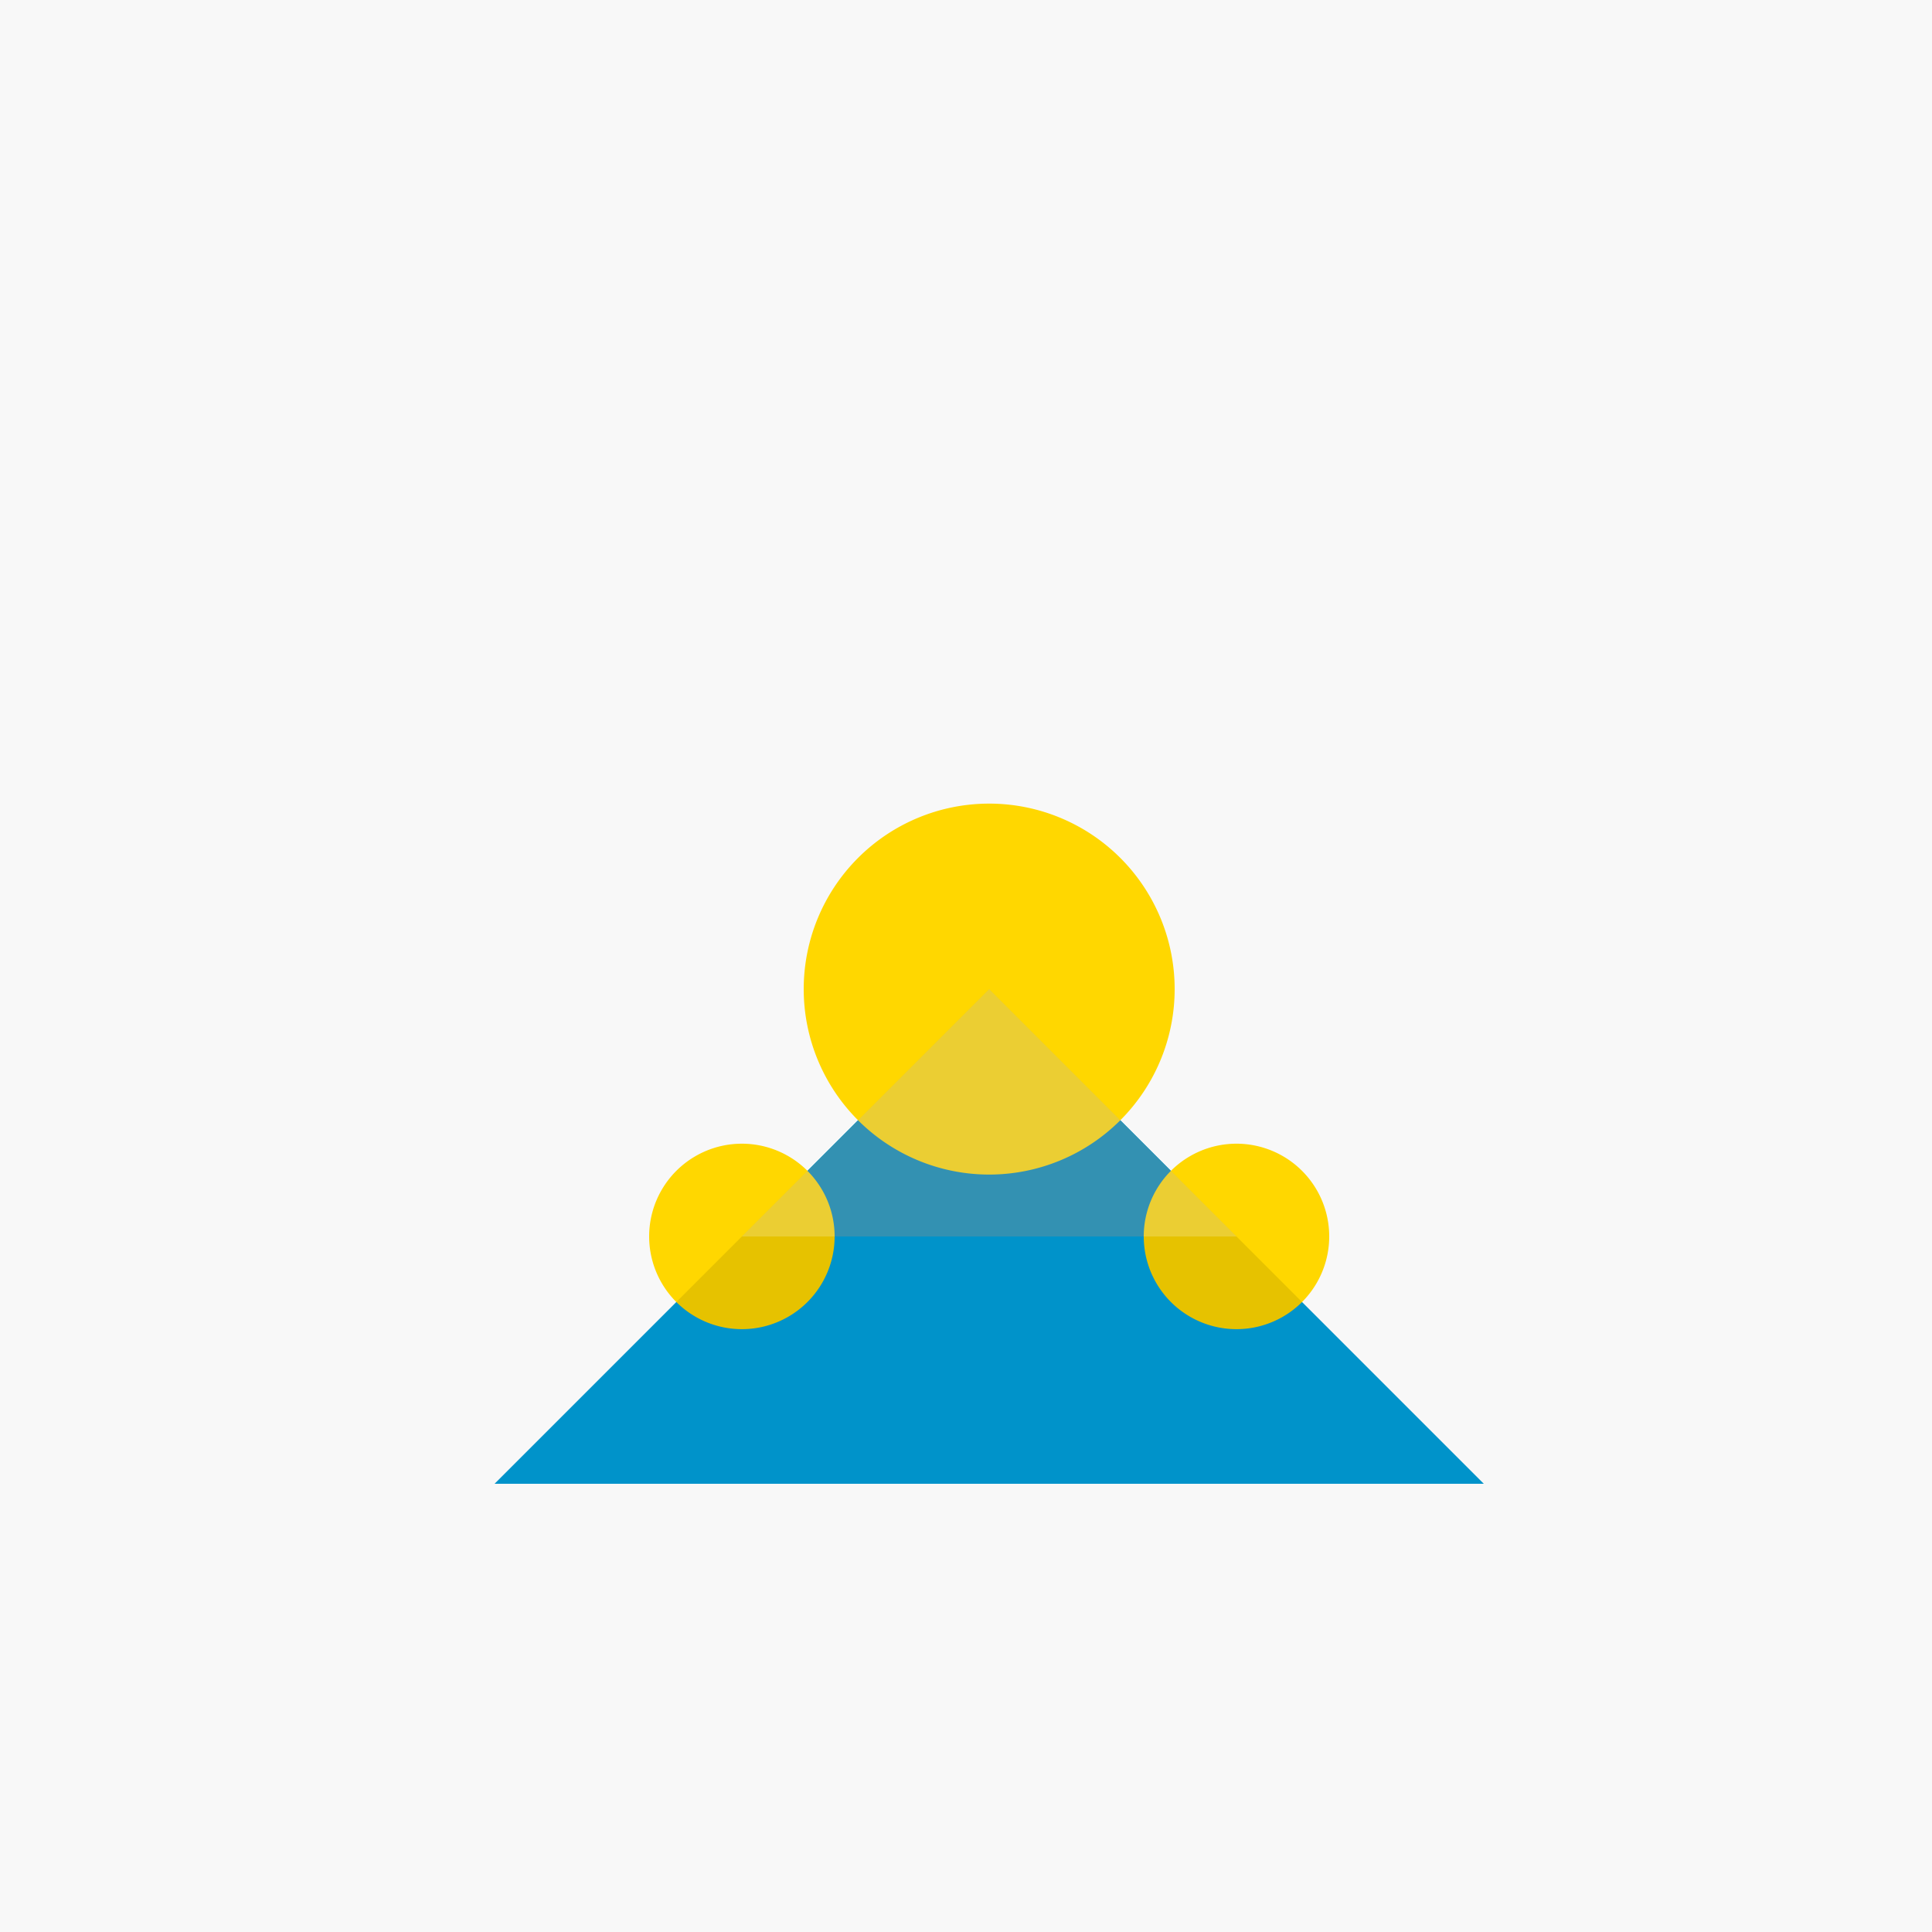
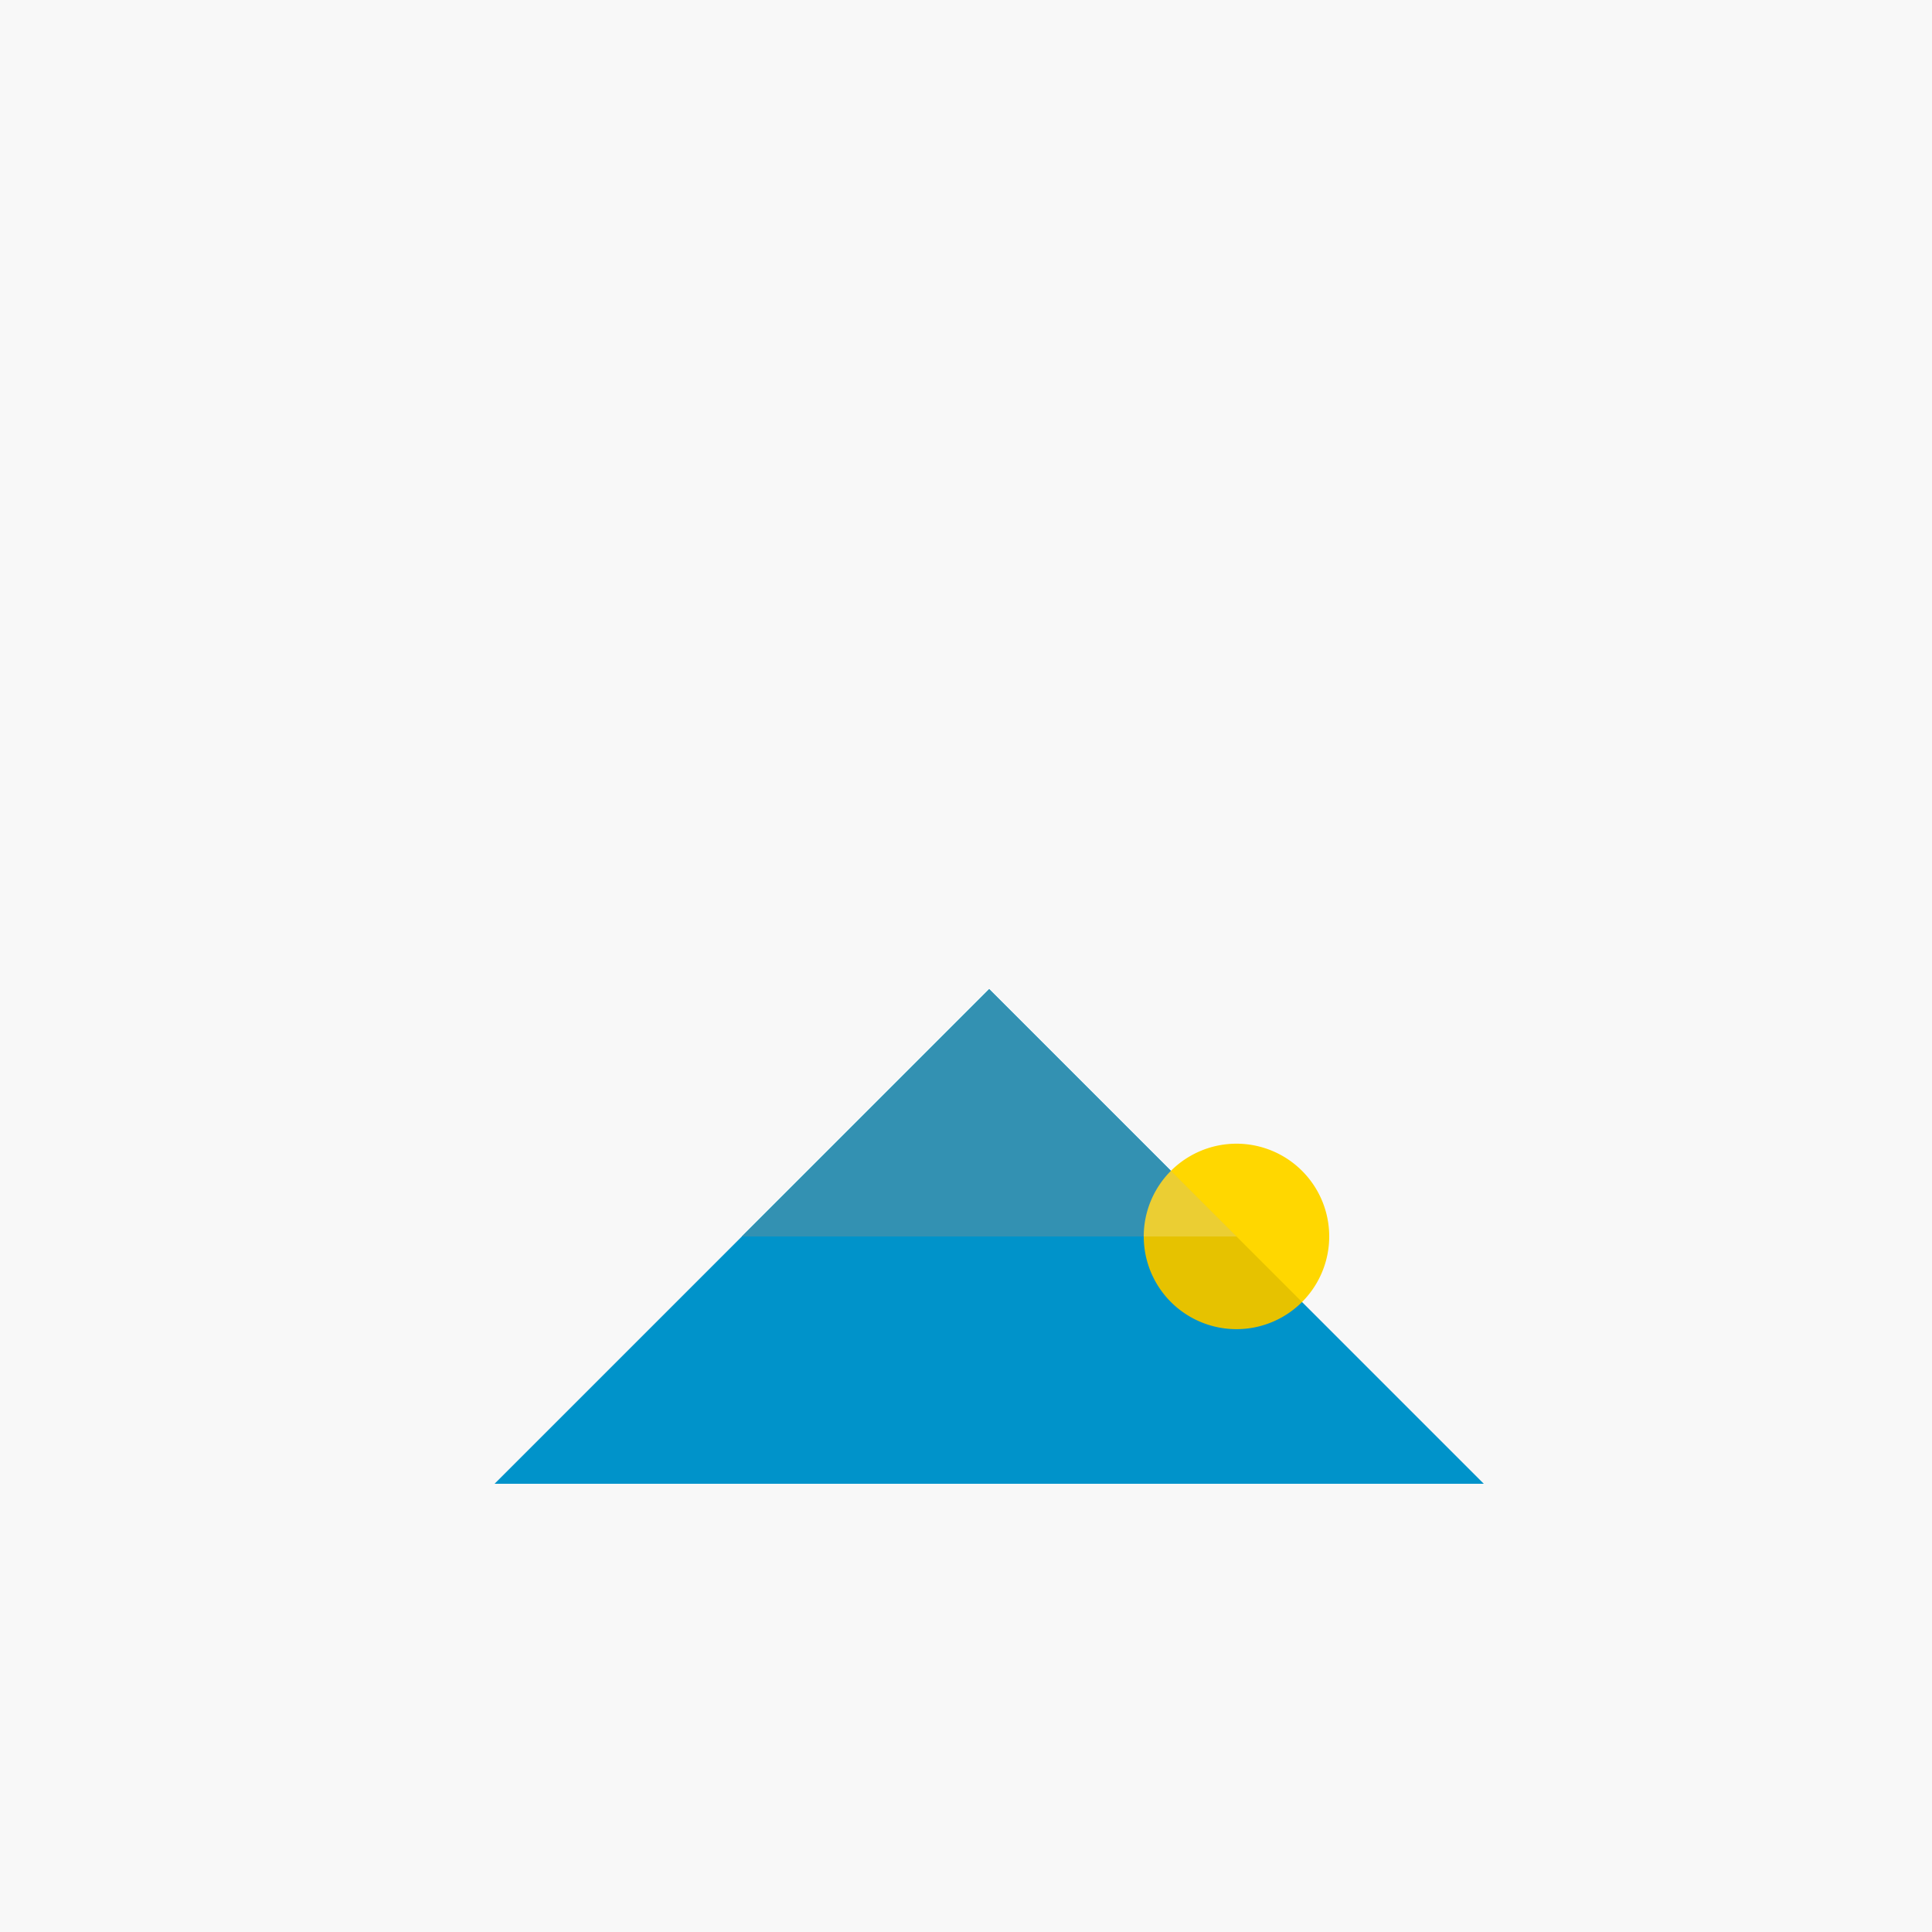
<svg xmlns="http://www.w3.org/2000/svg" width="500" height="500">
  <defs />
  <g>
    <rect fill="#F8F8F8" stroke="none" x="0" y="0" width="512" height="512" />
    <path fill="#00A3E0" stroke="none" paint-order="stroke fill markers" d=" M 256 256 L 128 384 L 384 384 Z" />
    <path fill="#0083B0" stroke="none" paint-order="stroke fill markers" d=" M 256 256 L 192 320 L 320 320 Z" />
-     <path fill="#FFD700" stroke="none" paint-order="stroke fill markers" d=" M 304 256 A 48 48 0 1 1 304 255.952 Z" />
-     <path fill="#FFD700" stroke="none" paint-order="stroke fill markers" d=" M 216 320 A 24 24 0 1 1 216 319.976 Z" />
    <path fill="#FFD700" stroke="none" paint-order="stroke fill markers" d=" M 344 320 A 24 24 0 1 1 344 319.976 Z" />
-     <path fill="rgb(0,0,0)" stroke="none" paint-order="stroke fill markers" d=" M 128 384 L 256 256 L 384 384 Z" fill-opacity="0.1" />
+     <path fill="rgb(0,0,0)" stroke="none" paint-order="stroke fill markers" d=" M 128 384 L 256 256 L 384 384 " fill-opacity="0.1" />
    <path fill="rgb(255,255,255)" stroke="none" paint-order="stroke fill markers" d=" M 192 320 L 256 256 L 320 320 Z" fill-opacity="0.2" />
  </g>
</svg>